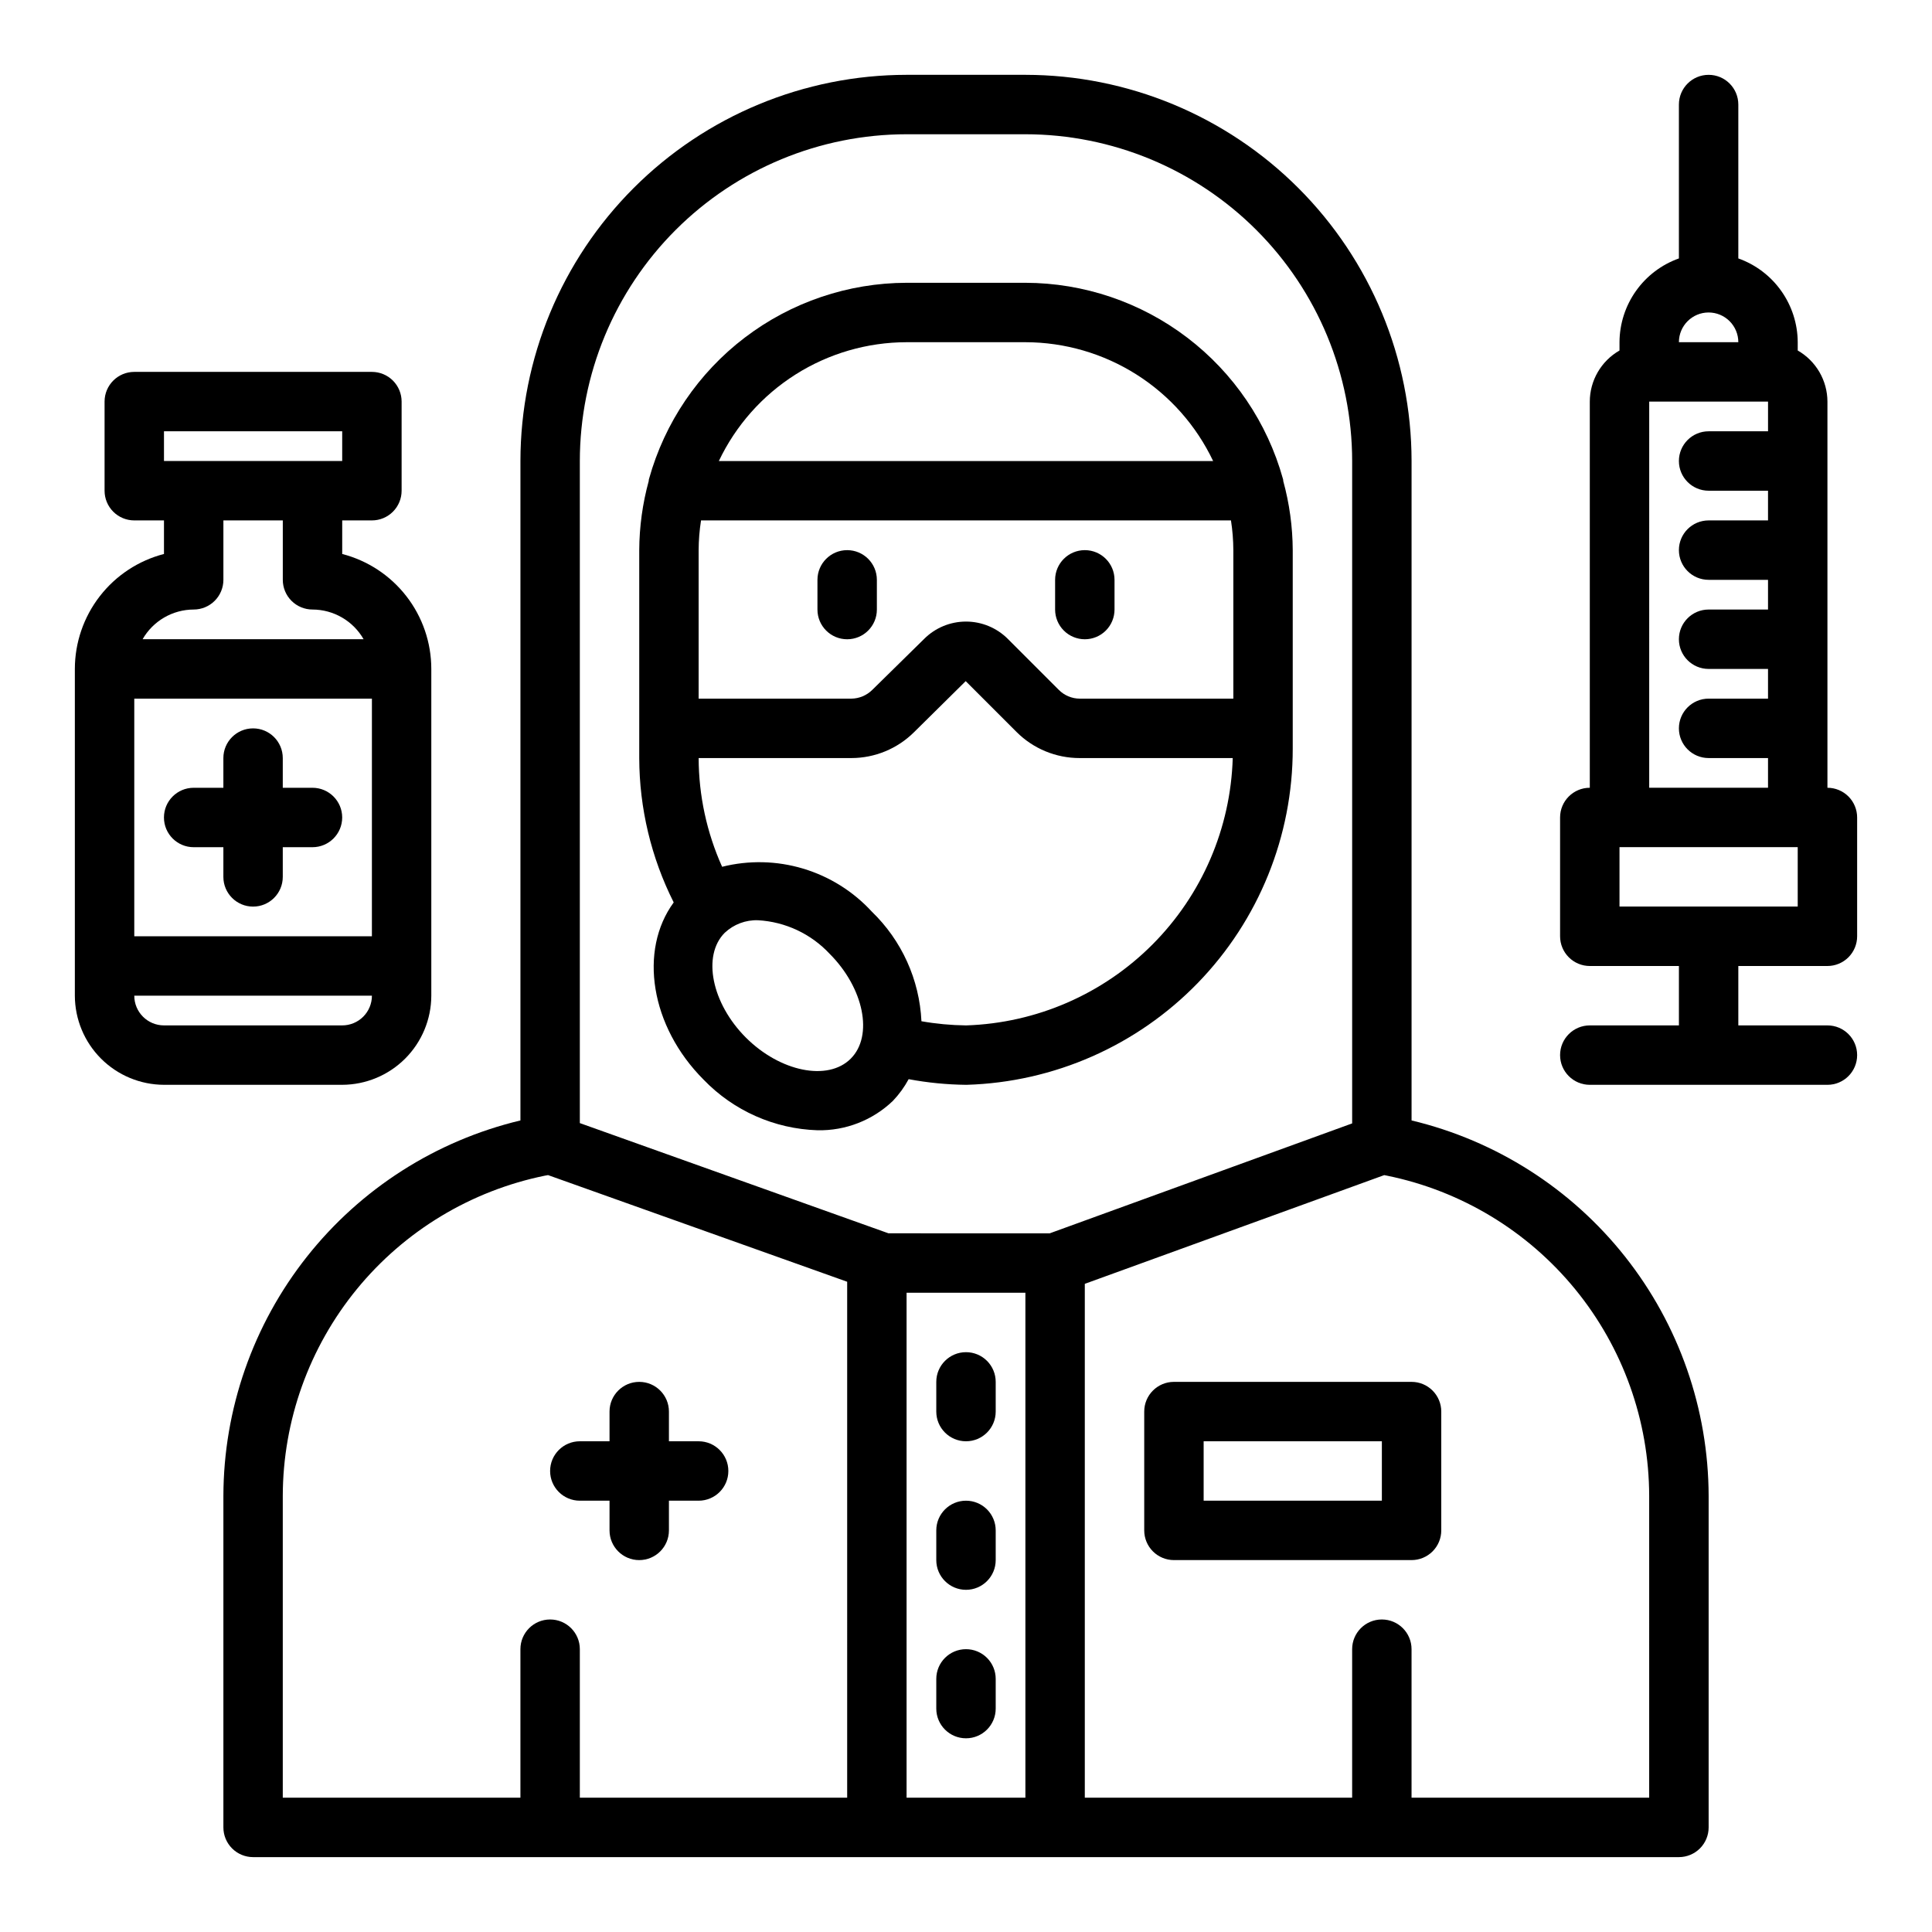
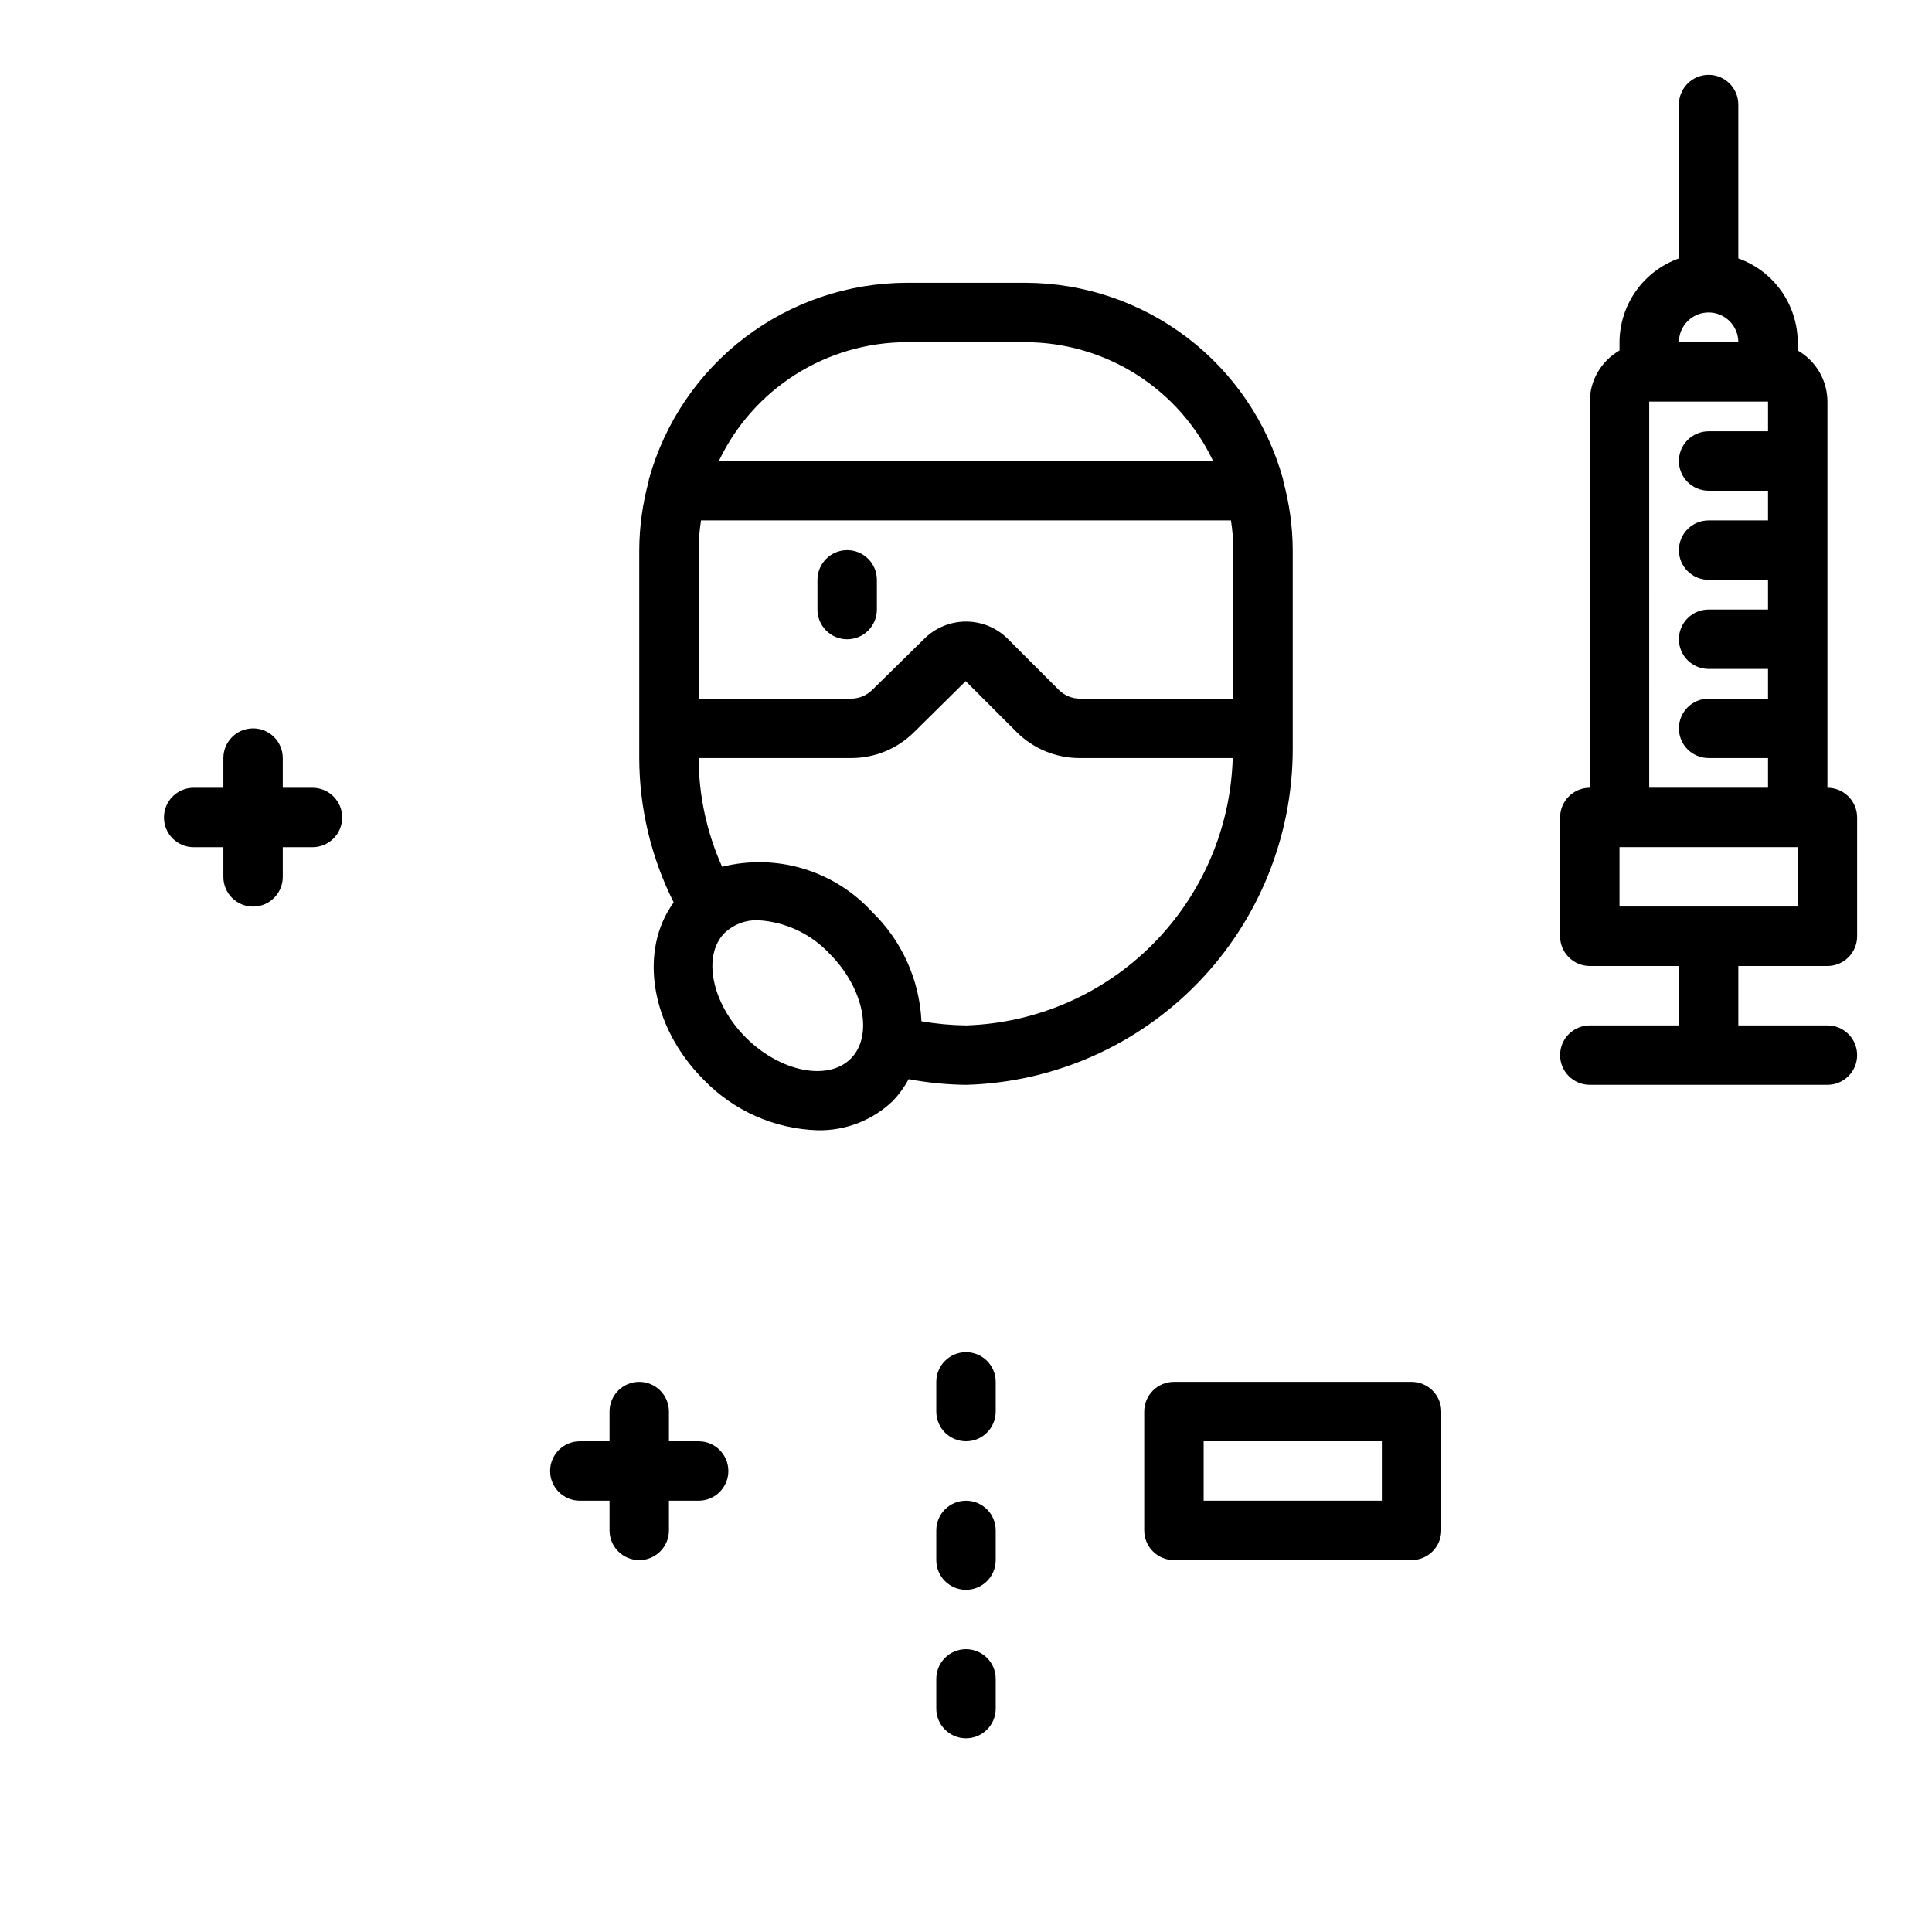
<svg xmlns="http://www.w3.org/2000/svg" fill="#000000" width="800px" height="800px" version="1.1" viewBox="144 144 512 512">
  <g>
    <path d="m628.29 400c2.086 0 4.09-0.832 5.566-2.309 1.473-1.477 2.305-3.477 2.305-5.566v-31.488c0-2.086-0.832-4.09-2.305-5.566-1.477-1.473-3.481-2.305-5.566-2.305v-102.34c-0.008-2.75-0.742-5.449-2.121-7.824-1.383-2.379-3.367-4.348-5.754-5.715v-2.203c-0.023-4.871-1.547-9.613-4.367-13.586-2.816-3.973-6.789-6.981-11.375-8.613v-40.777c0-4.348-3.523-7.875-7.871-7.875-4.348 0-7.875 3.527-7.875 7.875v40.777c-4.586 1.633-8.559 4.641-11.375 8.613-2.816 3.973-4.344 8.715-4.367 13.586v2.203c-2.387 1.367-4.371 3.336-5.754 5.715-1.379 2.375-2.113 5.074-2.117 7.824v102.34c-4.348 0-7.875 3.523-7.875 7.871v31.488c0 2.09 0.832 4.09 2.309 5.566 1.477 1.477 3.477 2.309 5.566 2.309h23.617v15.742h-23.617c-4.348 0-7.875 3.523-7.875 7.871 0 4.348 3.527 7.875 7.875 7.875h62.977c4.348 0 7.871-3.527 7.871-7.875 0-4.348-3.523-7.871-7.871-7.871h-23.617v-15.742zm-31.488-173.19c2.086 0 4.09 0.832 5.566 2.309 1.473 1.477 2.305 3.477 2.305 5.566h-15.746c0-4.348 3.527-7.875 7.875-7.875zm-15.742 23.617h31.488v7.871h-15.746c-4.348 0-7.875 3.527-7.875 7.875 0 4.348 3.527 7.871 7.875 7.871h15.742v7.871h-15.742c-4.348 0-7.875 3.523-7.875 7.871 0 4.348 3.527 7.875 7.875 7.875h15.742v7.871h-15.742c-4.348 0-7.875 3.523-7.875 7.871s3.527 7.871 7.875 7.871h15.742v7.871h-15.742c-4.348 0-7.875 3.527-7.875 7.875 0 4.348 3.527 7.871 7.875 7.871h15.742v7.871h-31.488zm-7.875 133.82v-15.742h47.23v15.742z" />
    <path d="m226.81 352.77h-7.871v-7.871c0-4.348-3.523-7.871-7.871-7.871-4.348 0-7.871 3.523-7.871 7.871v7.871h-7.875c-4.348 0-7.871 3.523-7.871 7.871 0 4.348 3.523 7.875 7.871 7.875h7.875v7.871c0 4.348 3.523 7.871 7.871 7.871 4.348 0 7.871-3.523 7.871-7.871v-7.871h7.871c4.348 0 7.875-3.527 7.875-7.875 0-4.348-3.527-7.871-7.875-7.871z" />
-     <path d="m234.69 290.81v-8.895h7.871c2.086 0 4.09-0.828 5.566-2.305 1.477-1.477 2.305-3.481 2.305-5.566v-23.617c0-2.086-0.828-4.09-2.305-5.566-1.477-1.477-3.481-2.305-5.566-2.305h-62.977c-4.348 0-7.871 3.523-7.871 7.871v23.617c0 2.086 0.828 4.09 2.305 5.566 1.477 1.477 3.477 2.305 5.566 2.305h7.871v8.895c-6.754 1.746-12.738 5.684-17.012 11.199-4.277 5.512-6.598 12.289-6.606 19.266v86.594c0.02 6.258 2.516 12.254 6.941 16.68 4.422 4.422 10.418 6.918 16.676 6.938h47.234c6.258-0.02 12.254-2.516 16.676-6.938 4.426-4.426 6.922-10.422 6.938-16.68v-86.594c-0.004-6.977-2.324-13.754-6.602-19.266-4.273-5.516-10.258-9.453-17.012-11.199zm-47.234-32.512h47.23v7.871l-47.23 0.004zm7.871 47.23v0.004c2.09 0 4.09-0.832 5.566-2.305 1.477-1.477 2.309-3.481 2.309-5.566v-15.746h15.742v15.746c0 2.086 0.828 4.09 2.305 5.566 1.477 1.473 3.481 2.305 5.566 2.305 2.75 0.008 5.449 0.738 7.828 2.121 2.375 1.379 4.348 3.363 5.715 5.75h-58.57c1.367-2.387 3.34-4.371 5.715-5.75 2.379-1.383 5.078-2.113 7.824-2.121zm39.359 110.21-47.23 0.004c-4.348 0-7.871-3.523-7.871-7.871h62.977c0 2.086-0.828 4.09-2.305 5.566-1.477 1.477-3.481 2.305-5.566 2.305zm7.871-23.617-62.973 0.004v-62.977h62.977z" />
-     <path d="m518.08 440.93v-174.76c-0.023-27.137-10.812-53.148-30-72.336s-45.203-29.977-72.336-30.004h-31.488c-27.133 0.027-53.148 10.816-72.336 30.004-19.184 19.188-29.977 45.199-30 72.336v174.76c-22.383 5.348-42.312 18.07-56.59 36.117-14.281 18.047-22.074 40.371-22.129 63.383v87.855c0 2.086 0.828 4.09 2.305 5.566 1.477 1.473 3.477 2.305 5.566 2.305h377.86c2.09 0 4.09-0.832 5.566-2.305 1.477-1.477 2.309-3.481 2.309-5.566v-87.855c-0.059-23.012-7.852-45.336-22.129-63.383s-34.211-30.77-56.594-36.117zm-149.57 179.48h-70.848v-39.359c0-4.348-3.527-7.871-7.875-7.871-4.348 0-7.871 3.523-7.871 7.871v39.359h-62.977v-79.98c0.039-19.973 6.969-39.32 19.617-54.781 12.648-15.461 30.242-26.082 49.816-30.078l0.867-0.156 79.27 28.262zm47.23 0h-31.488v-133.82h31.488zm-36.289-149.57-81.789-29.207v-175.46c0.012-22.965 9.141-44.98 25.375-61.215 16.238-16.238 38.254-25.363 61.215-25.379h31.488c22.961 0.016 44.977 9.141 61.215 25.379 16.234 16.234 25.363 38.25 25.379 61.215v175.54l-80.137 29.129zm201.6 149.57h-62.977v-39.359c0-4.348-3.523-7.871-7.871-7.871-4.348 0-7.871 3.523-7.871 7.871v39.359h-70.848v-136.18l79.352-28.812 0.789 0.156h-0.004c19.57 3.996 37.164 14.617 49.812 30.078 12.648 15.461 19.578 34.809 19.617 54.781z" />
-     <path d="m431.49 313.41c2.086 0 4.09-0.828 5.566-2.305 1.473-1.477 2.305-3.481 2.305-5.566v-7.871c0-4.348-3.523-7.875-7.871-7.875-4.348 0-7.875 3.527-7.875 7.875v7.871c0 2.086 0.832 4.09 2.309 5.566 1.477 1.477 3.477 2.305 5.566 2.305z" />
    <path d="m376.38 305.54v-7.871c0-4.348-3.523-7.875-7.871-7.875-4.348 0-7.875 3.527-7.875 7.875v7.871c0 4.348 3.527 7.871 7.875 7.871 4.348 0 7.871-3.523 7.871-7.871z" />
    <path d="m400 502.34c-4.348 0-7.875 3.523-7.875 7.871v7.871c0 4.348 3.527 7.871 7.875 7.871s7.871-3.523 7.871-7.871v-7.871c0-2.09-0.828-4.09-2.305-5.566-1.477-1.477-3.481-2.305-5.566-2.305z" />
    <path d="m400 541.7c-4.348 0-7.875 3.523-7.875 7.871v7.871c0 4.348 3.527 7.875 7.875 7.875s7.871-3.527 7.871-7.875v-7.871c0-2.086-0.828-4.09-2.305-5.566-1.477-1.477-3.481-2.305-5.566-2.305z" />
    <path d="m400 581.05c-4.348 0-7.875 3.523-7.875 7.871v7.875c0 4.348 3.527 7.871 7.875 7.871s7.871-3.523 7.871-7.871v-7.875c0-2.086-0.828-4.09-2.305-5.566-1.477-1.477-3.481-2.305-5.566-2.305z" />
    <path d="m484.07 271.45c0.016-0.188-0.012-0.375-0.078-0.551-4.152-14.918-13.07-28.07-25.395-37.449-12.32-9.379-27.371-14.473-42.855-14.508h-31.488c-15.484 0.035-30.535 5.129-42.855 14.508-12.324 9.379-21.238 22.531-25.395 37.449-0.066 0.176-0.09 0.363-0.078 0.551-1.641 5.977-2.488 12.145-2.519 18.34v55.105c0.031 13.289 3.16 26.387 9.133 38.258-9.289 12.676-6.219 32.828 7.949 46.996 7.926 8.215 18.742 13.012 30.148 13.383 7.438 0.16 14.633-2.644 19.996-7.793 1.641-1.723 3.043-3.656 4.172-5.746 5.012 0.938 10.098 1.438 15.195 1.496h0.156c23.168-0.688 45.16-10.379 61.301-27.02 16.137-16.637 25.152-38.914 25.133-62.094v-52.586c-0.031-6.195-0.879-12.363-2.519-18.34zm-99.816-36.762h31.488c10.422 0.016 20.621 2.981 29.426 8.555 8.805 5.57 15.852 13.523 20.324 22.934h-130.99c4.473-9.41 11.52-17.363 20.324-22.934 8.805-5.574 19.008-8.539 29.426-8.555zm-14.801 189.87c-6.062 6.062-18.734 3.465-27.789-5.59-9.055-9.055-11.652-21.727-5.59-27.789l0.004 0.004c2.379-2.234 5.555-3.426 8.816-3.309 7.234 0.41 14.031 3.598 18.973 8.895 9.051 9.055 11.648 21.727 5.586 27.789zm30.625-8.816h-0.078c-3.961-0.047-7.91-0.414-11.809-1.102-0.516-11.004-5.219-21.398-13.148-29.047-4.93-5.367-11.219-9.305-18.203-11.398-6.981-2.094-14.398-2.262-21.469-0.488-4.074-9.062-6.195-18.879-6.223-28.812h40.465c6.223-0.004 12.191-2.465 16.609-6.848l13.699-13.539 13.461 13.461c4.441 4.449 10.477 6.941 16.766 6.926h40.539c-0.547 18.578-8.152 36.246-21.273 49.41-13.117 13.16-30.762 20.828-49.336 21.438zm70.77-86.594h-40.699c-2.106-0.008-4.117-0.855-5.59-2.359l-13.461-13.461c-2.941-2.949-6.934-4.606-11.098-4.606s-8.16 1.656-11.102 4.606l-13.695 13.461c-1.484 1.488-3.488 2.336-5.59 2.359h-40.465v-39.359c0.012-2.637 0.223-5.266 0.633-7.871h140.44c0.406 2.606 0.617 5.234 0.629 7.871z" />
    <path d="m297.66 541.7h7.871v7.871c0 4.348 3.523 7.871 7.871 7.871s7.871-3.523 7.871-7.871v-7.871h7.871c4.348 0 7.875-3.523 7.875-7.871 0-4.348-3.527-7.875-7.875-7.875h-7.871v-7.871c0-4.348-3.523-7.871-7.871-7.871s-7.871 3.523-7.871 7.871v7.871h-7.871c-4.348 0-7.875 3.527-7.875 7.875 0 4.348 3.527 7.871 7.875 7.871z" />
    <path d="m518.08 510.21h-62.977c-4.348 0-7.871 3.523-7.871 7.871v31.488c0 2.09 0.828 4.09 2.305 5.566 1.477 1.477 3.481 2.305 5.566 2.305h62.977c2.09 0 4.09-0.828 5.566-2.305 1.477-1.477 2.305-3.477 2.305-5.566v-31.488c0-2.086-0.828-4.09-2.305-5.566-1.477-1.477-3.477-2.305-5.566-2.305zm-7.871 31.488h-47.23v-15.746h47.23z" />
  </g>
</svg>